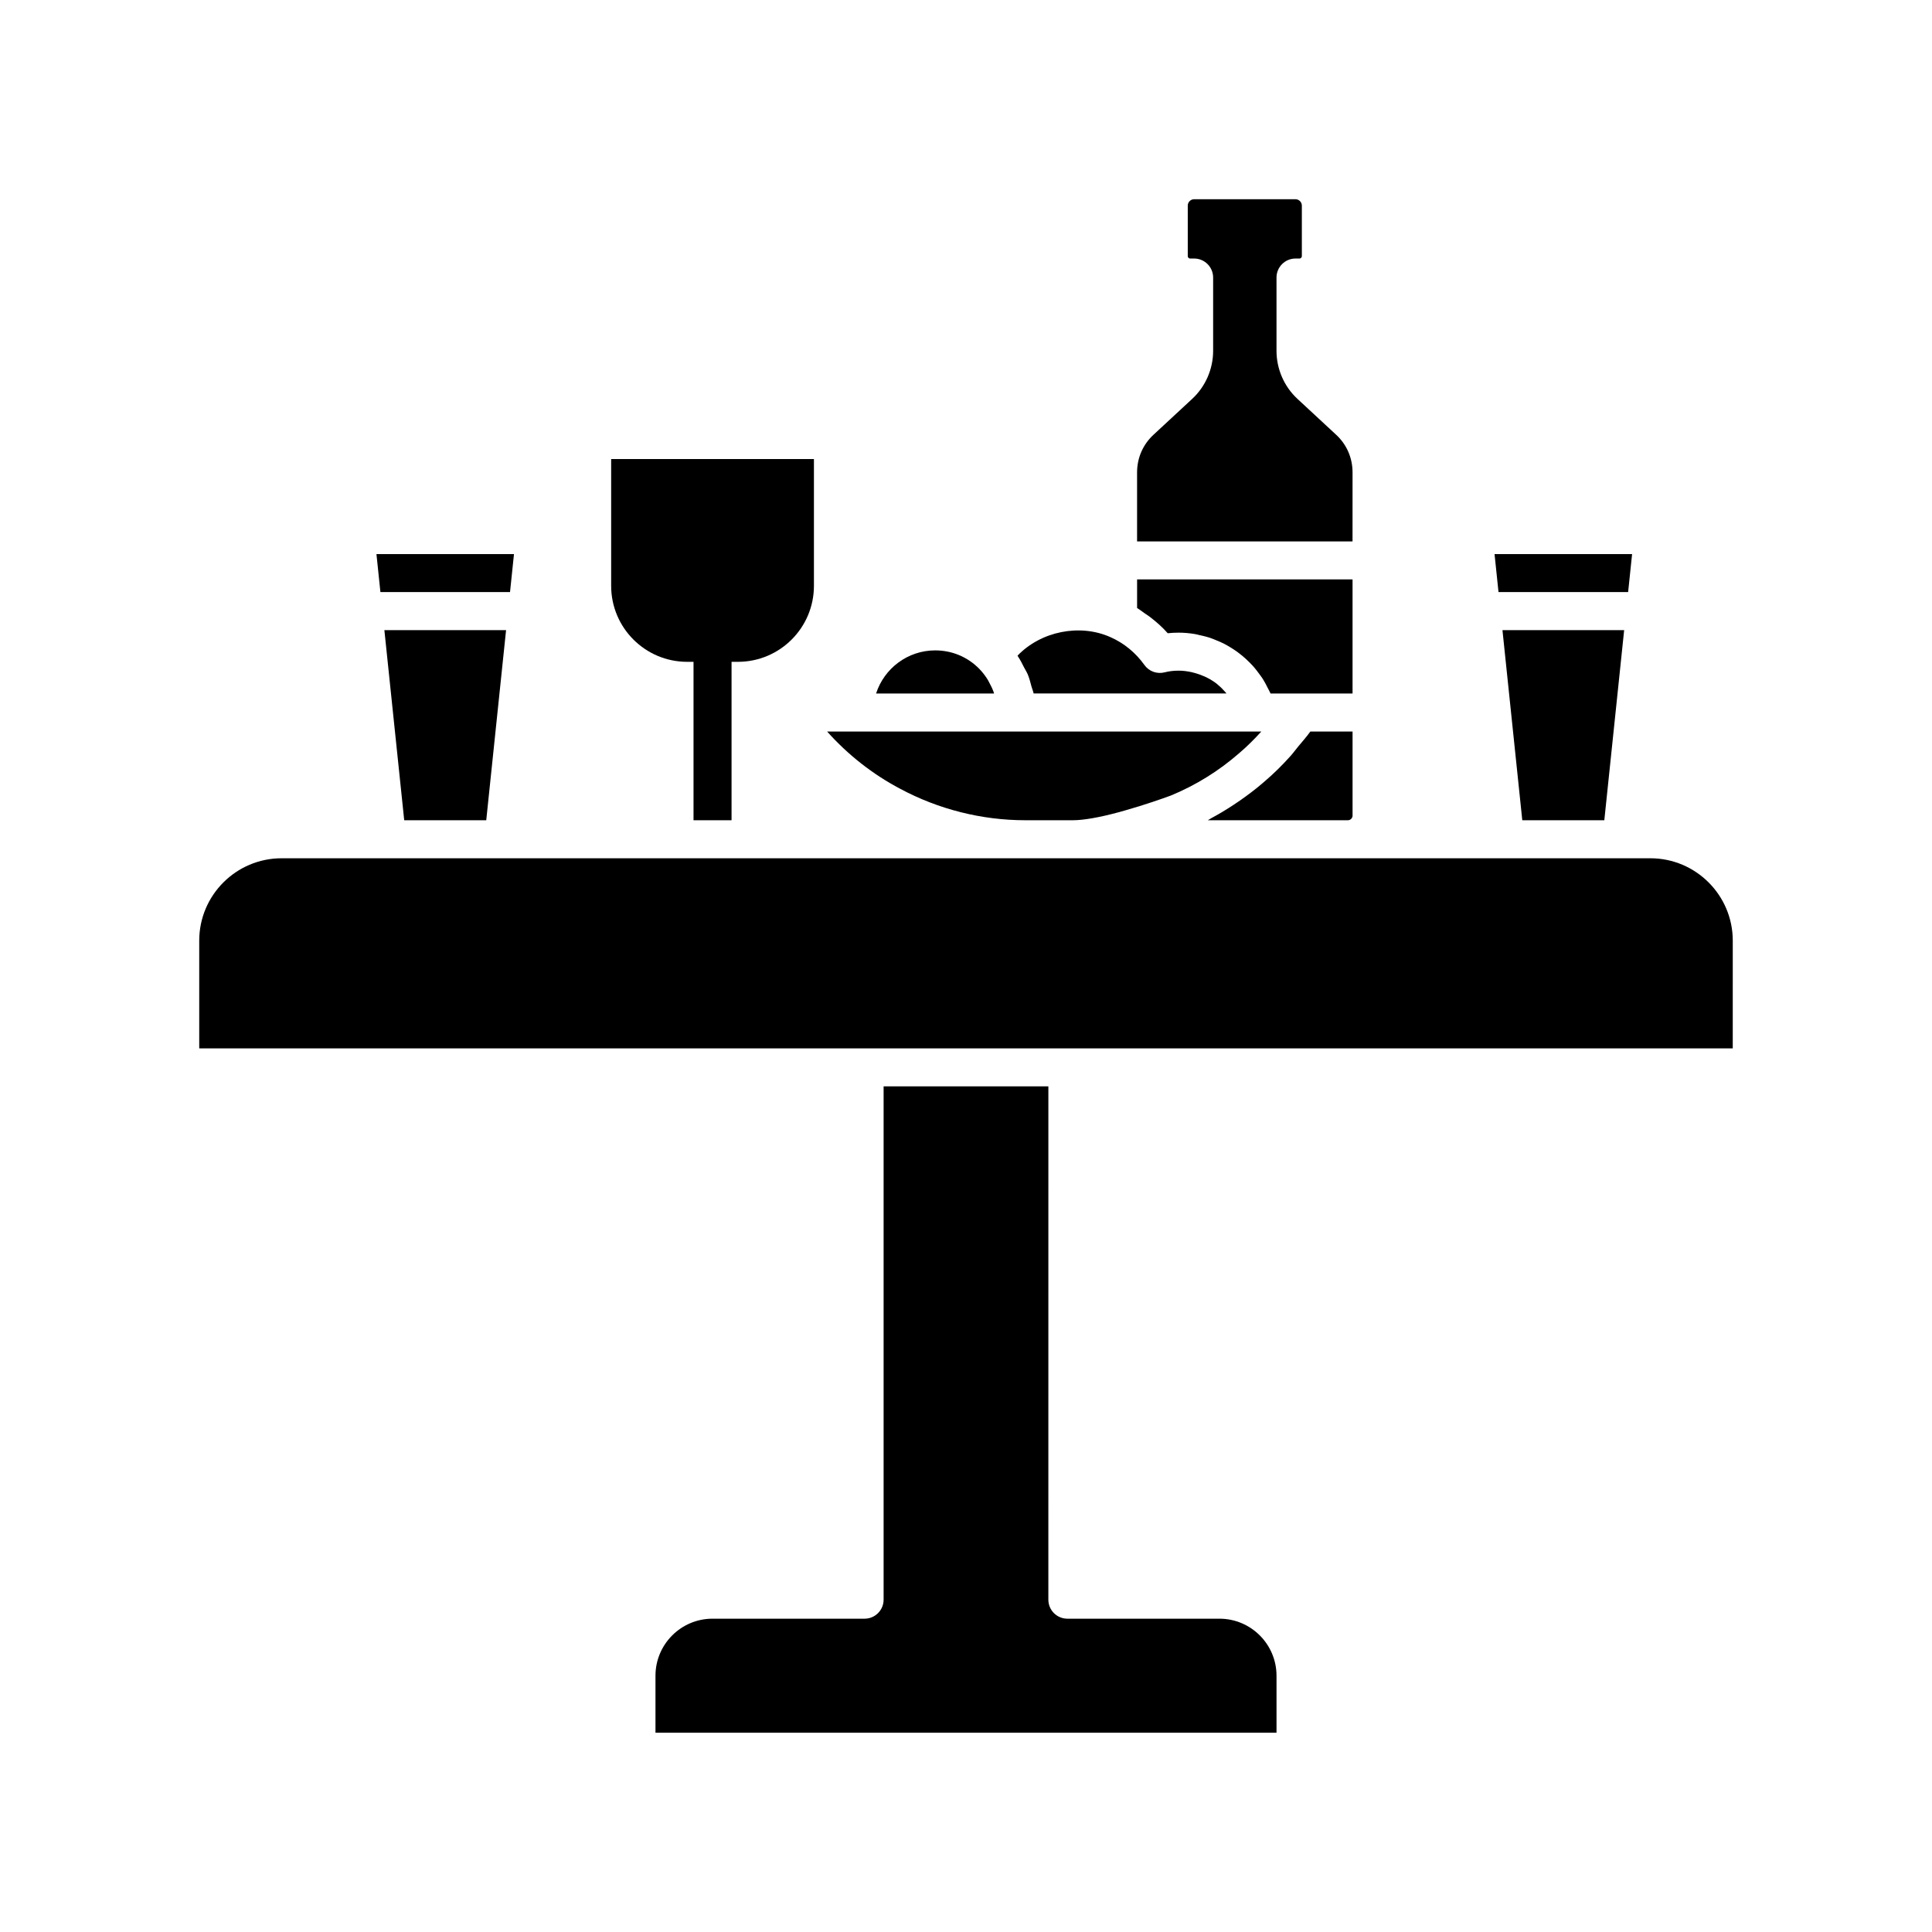
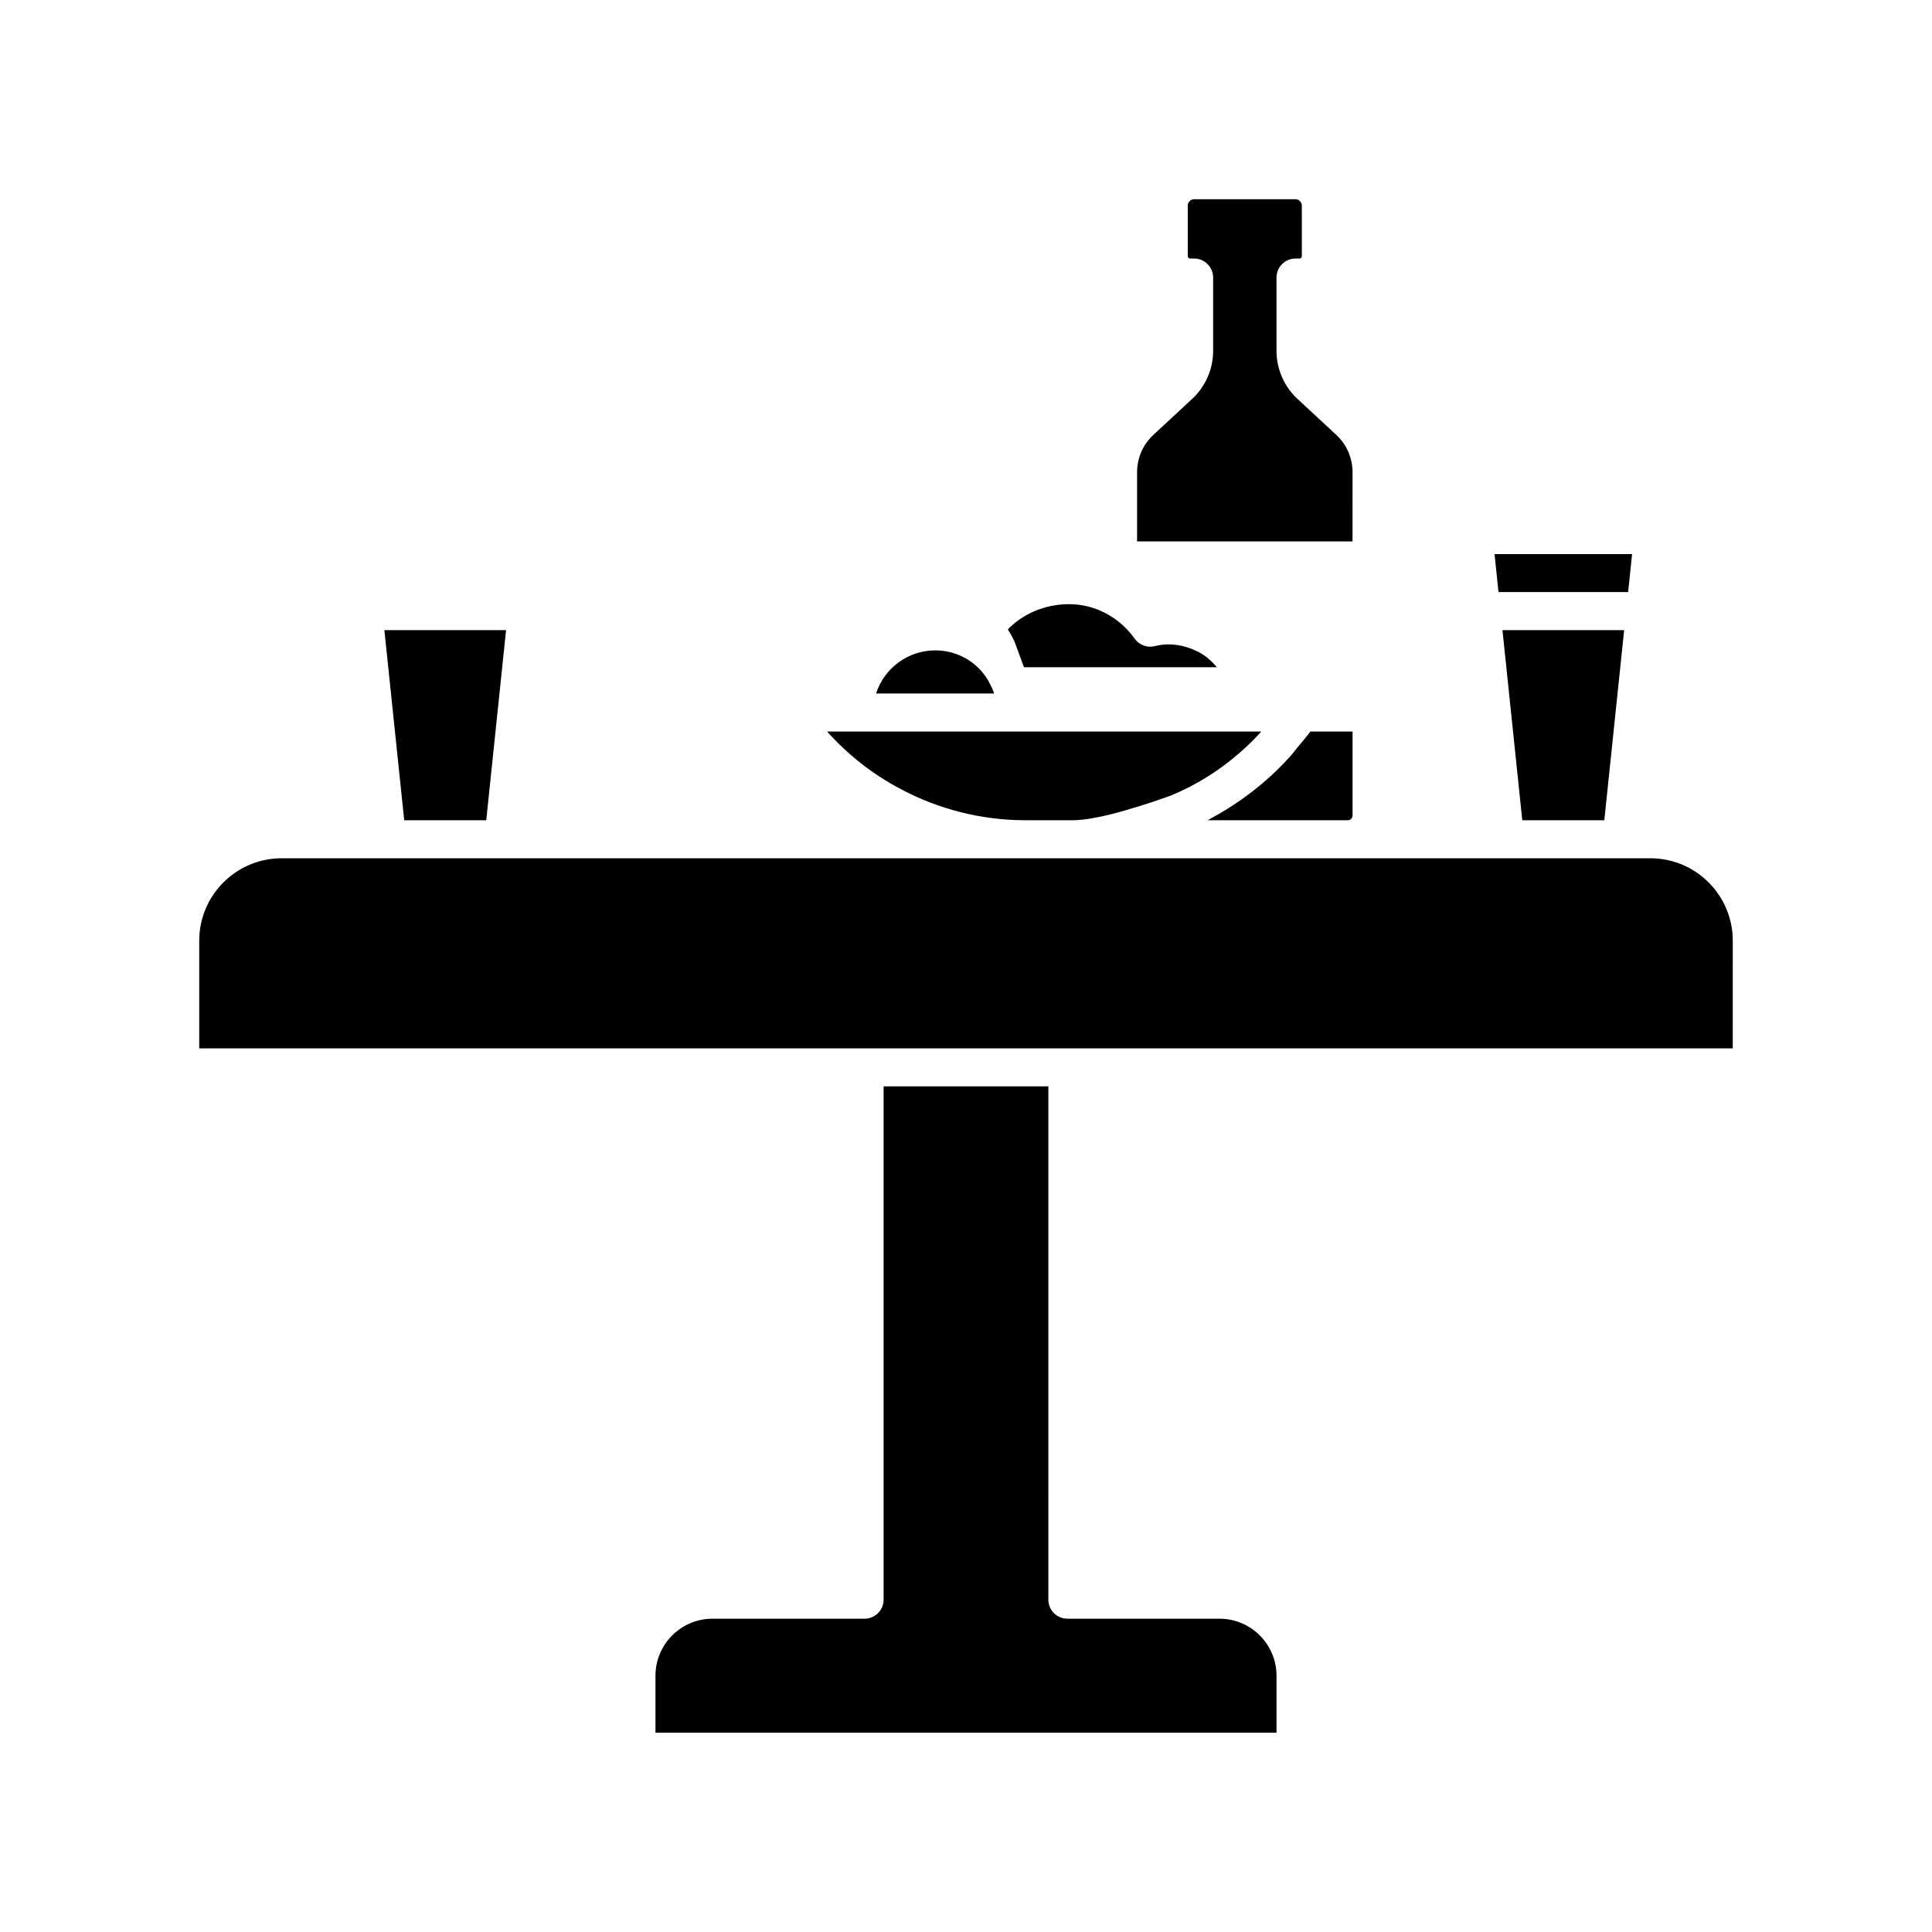
<svg xmlns="http://www.w3.org/2000/svg" fill="#000000" width="800px" height="800px" version="1.1" viewBox="144 144 512 512">
  <g>
-     <path d="m326.11 319.39h1.68v41.984h10.078v-41.984h1.68c11.129 0 20.152-9.023 20.152-20.152v-33.586h-53.738v33.586c-0.004 11.129 9.02 20.152 20.148 20.152z" />
    <path d="m502.44 269.21c0-3.887-1.566-7.457-4.406-10.051l-10.172-9.43c-3.539-3.258-5.574-7.914-5.574-12.762v-19.414c0-2.781 2.258-5.039 5.039-5.039h1.074c0.305 0 0.602-0.297 0.602-0.602v-13.434c0-0.91-0.766-1.68-1.68-1.68h-26.871c-0.91 0-1.68 0.766-1.68 1.68v13.434c0 0.305 0.297 0.605 0.605 0.605l1.078-0.004c2.781 0 5.039 2.258 5.039 5.039v19.414c0 4.848-2.035 9.504-5.586 12.773l-10.137 9.398c-2.867 2.617-4.434 6.184-4.434 10.07v18.273h57.098z" />
    <path d="m382.53 353.02c10.184 5.465 21.645 8.352 33.184 8.352h12.629c2.762 0 7.043-0.746 12.051-2.106 0.008-0.004 0.016-0.004 0.023-0.008 0.52-0.137 1.023-0.285 1.535-0.426 5.492-1.543 10.336-3.281 11.582-3.738 0.195-0.07 0.301-0.113 0.309-0.113 0.113-0.043 0.23-0.082 0.348-0.117 6.68-2.746 12.824-6.555 18.262-11.316 2.074-1.762 3.984-3.684 5.805-5.684h-115.06c5.488 6.148 12.047 11.309 19.332 15.156z" />
-     <path d="m448.86 307.58c1.648 1.273 3.215 2.656 4.602 4.234 0.941-0.102 1.91-0.152 2.894-0.152 1.438 0 2.848 0.133 4.231 0.355 0.457 0.074 0.895 0.207 1.344 0.305 0.91 0.195 1.812 0.402 2.688 0.691 0.516 0.168 1.004 0.387 1.508 0.586 0.773 0.309 1.539 0.629 2.277 1.008 0.504 0.258 0.984 0.543 1.469 0.832 0.691 0.41 1.359 0.844 2.012 1.316 0.461 0.336 0.91 0.684 1.348 1.047 0.617 0.512 1.199 1.055 1.766 1.617 0.402 0.398 0.801 0.797 1.176 1.223 0.547 0.617 1.039 1.277 1.527 1.945 0.32 0.441 0.656 0.863 0.949 1.328 0.492 0.773 0.91 1.59 1.32 2.418 0.207 0.418 0.449 0.809 0.637 1.238 0.031 0.074 0.078 0.141 0.109 0.215h7.879l13.844-0.004v-30.23h-57.098v7.59c0.68 0.391 1.289 0.898 1.938 1.34 0.531 0.367 1.07 0.703 1.582 1.098z" />
    <path d="m486.01 344.34c-2.184 2.426-4.492 4.731-6.977 6.832-2.023 1.773-4.168 3.391-6.367 4.934-0.602 0.422-1.211 0.824-1.824 1.23-1.898 1.25-3.848 2.422-5.859 3.5-0.309 0.164-0.586 0.375-0.895 0.535h37.145c0.645 0 1.211-0.566 1.211-1.211v-22.301h-11.184c-0.996 1.398-2.141 2.664-3.227 3.984-0.684 0.824-1.309 1.699-2.023 2.496z" />
-     <path d="m415.36 320.82c0.332 0.648 0.738 1.262 1.02 1.93 0.426 1.027 0.684 2.109 0.977 3.184 0.168 0.621 0.441 1.211 0.566 1.844h51.098c-0.078-0.098-0.148-0.199-0.23-0.293-0.625-0.73-1.305-1.41-2.043-2.016-0.094-0.078-0.172-0.168-0.266-0.242-0.84-0.66-1.758-1.215-2.715-1.699-0.27-0.137-0.559-0.246-0.836-0.371-0.742-0.324-1.508-0.594-2.301-0.809-0.312-0.086-0.621-0.176-0.938-0.242-1.082-0.223-2.188-0.375-3.324-0.375-1.34 0-2.582 0.148-3.699 0.441-2.043 0.531-4.18-0.246-5.387-1.945-2.32-3.258-5.434-5.809-9.008-7.379-8.125-3.637-18.438-1.539-24.613 4.902 0.07 0.102 0.109 0.223 0.18 0.324 0.594 0.875 1.039 1.816 1.52 2.746z" />
+     <path d="m415.36 320.82h51.098c-0.078-0.098-0.148-0.199-0.23-0.293-0.625-0.73-1.305-1.41-2.043-2.016-0.094-0.078-0.172-0.168-0.266-0.242-0.84-0.66-1.758-1.215-2.715-1.699-0.27-0.137-0.559-0.246-0.836-0.371-0.742-0.324-1.508-0.594-2.301-0.809-0.312-0.086-0.621-0.176-0.938-0.242-1.082-0.223-2.188-0.375-3.324-0.375-1.34 0-2.582 0.148-3.699 0.441-2.043 0.531-4.18-0.246-5.387-1.945-2.32-3.258-5.434-5.809-9.008-7.379-8.125-3.637-18.438-1.539-24.613 4.902 0.07 0.102 0.109 0.223 0.18 0.324 0.594 0.875 1.039 1.816 1.52 2.746z" />
    <path d="m575.47 300.91 1.051-10.074h-36.453l1.051 10.074z" />
    <path d="m407.32 327.39c-0.301-0.84-0.684-1.645-1.121-2.434-0.145-0.262-0.262-0.535-0.418-0.793-0.637-1.02-1.371-1.996-2.234-2.883-3.09-3.176-7.25-4.922-11.707-4.922-7.316 0-13.535 4.801-15.668 11.422h31.266c-0.039-0.129-0.07-0.262-0.117-0.391z" />
    <path d="m581.37 371.45h-362.74c-12.039 0-21.832 9.793-21.832 21.832v28.551h406.4l0.004-28.551c0-12.039-9.797-21.832-21.832-21.832z" />
    <path d="m467.17 572.97h-40.305c-2.781 0-5.039-2.258-5.039-5.039l0.004-136.03h-43.664v136.03c0 2.781-2.258 5.039-5.039 5.039h-40.305c-8.336 0-15.113 6.781-15.113 15.113v15.113h164.58v-15.113c0-8.332-6.781-15.113-15.117-15.113z" />
    <path d="m272.86 361.38 5.254-50.383h-32.25l5.258 50.383z" />
    <path d="m569.16 361.38 5.258-50.383h-32.25l5.254 50.383z" />
-     <path d="m279.16 300.91 1.051-10.074h-36.449l1.051 10.074z" />
  </g>
</svg>